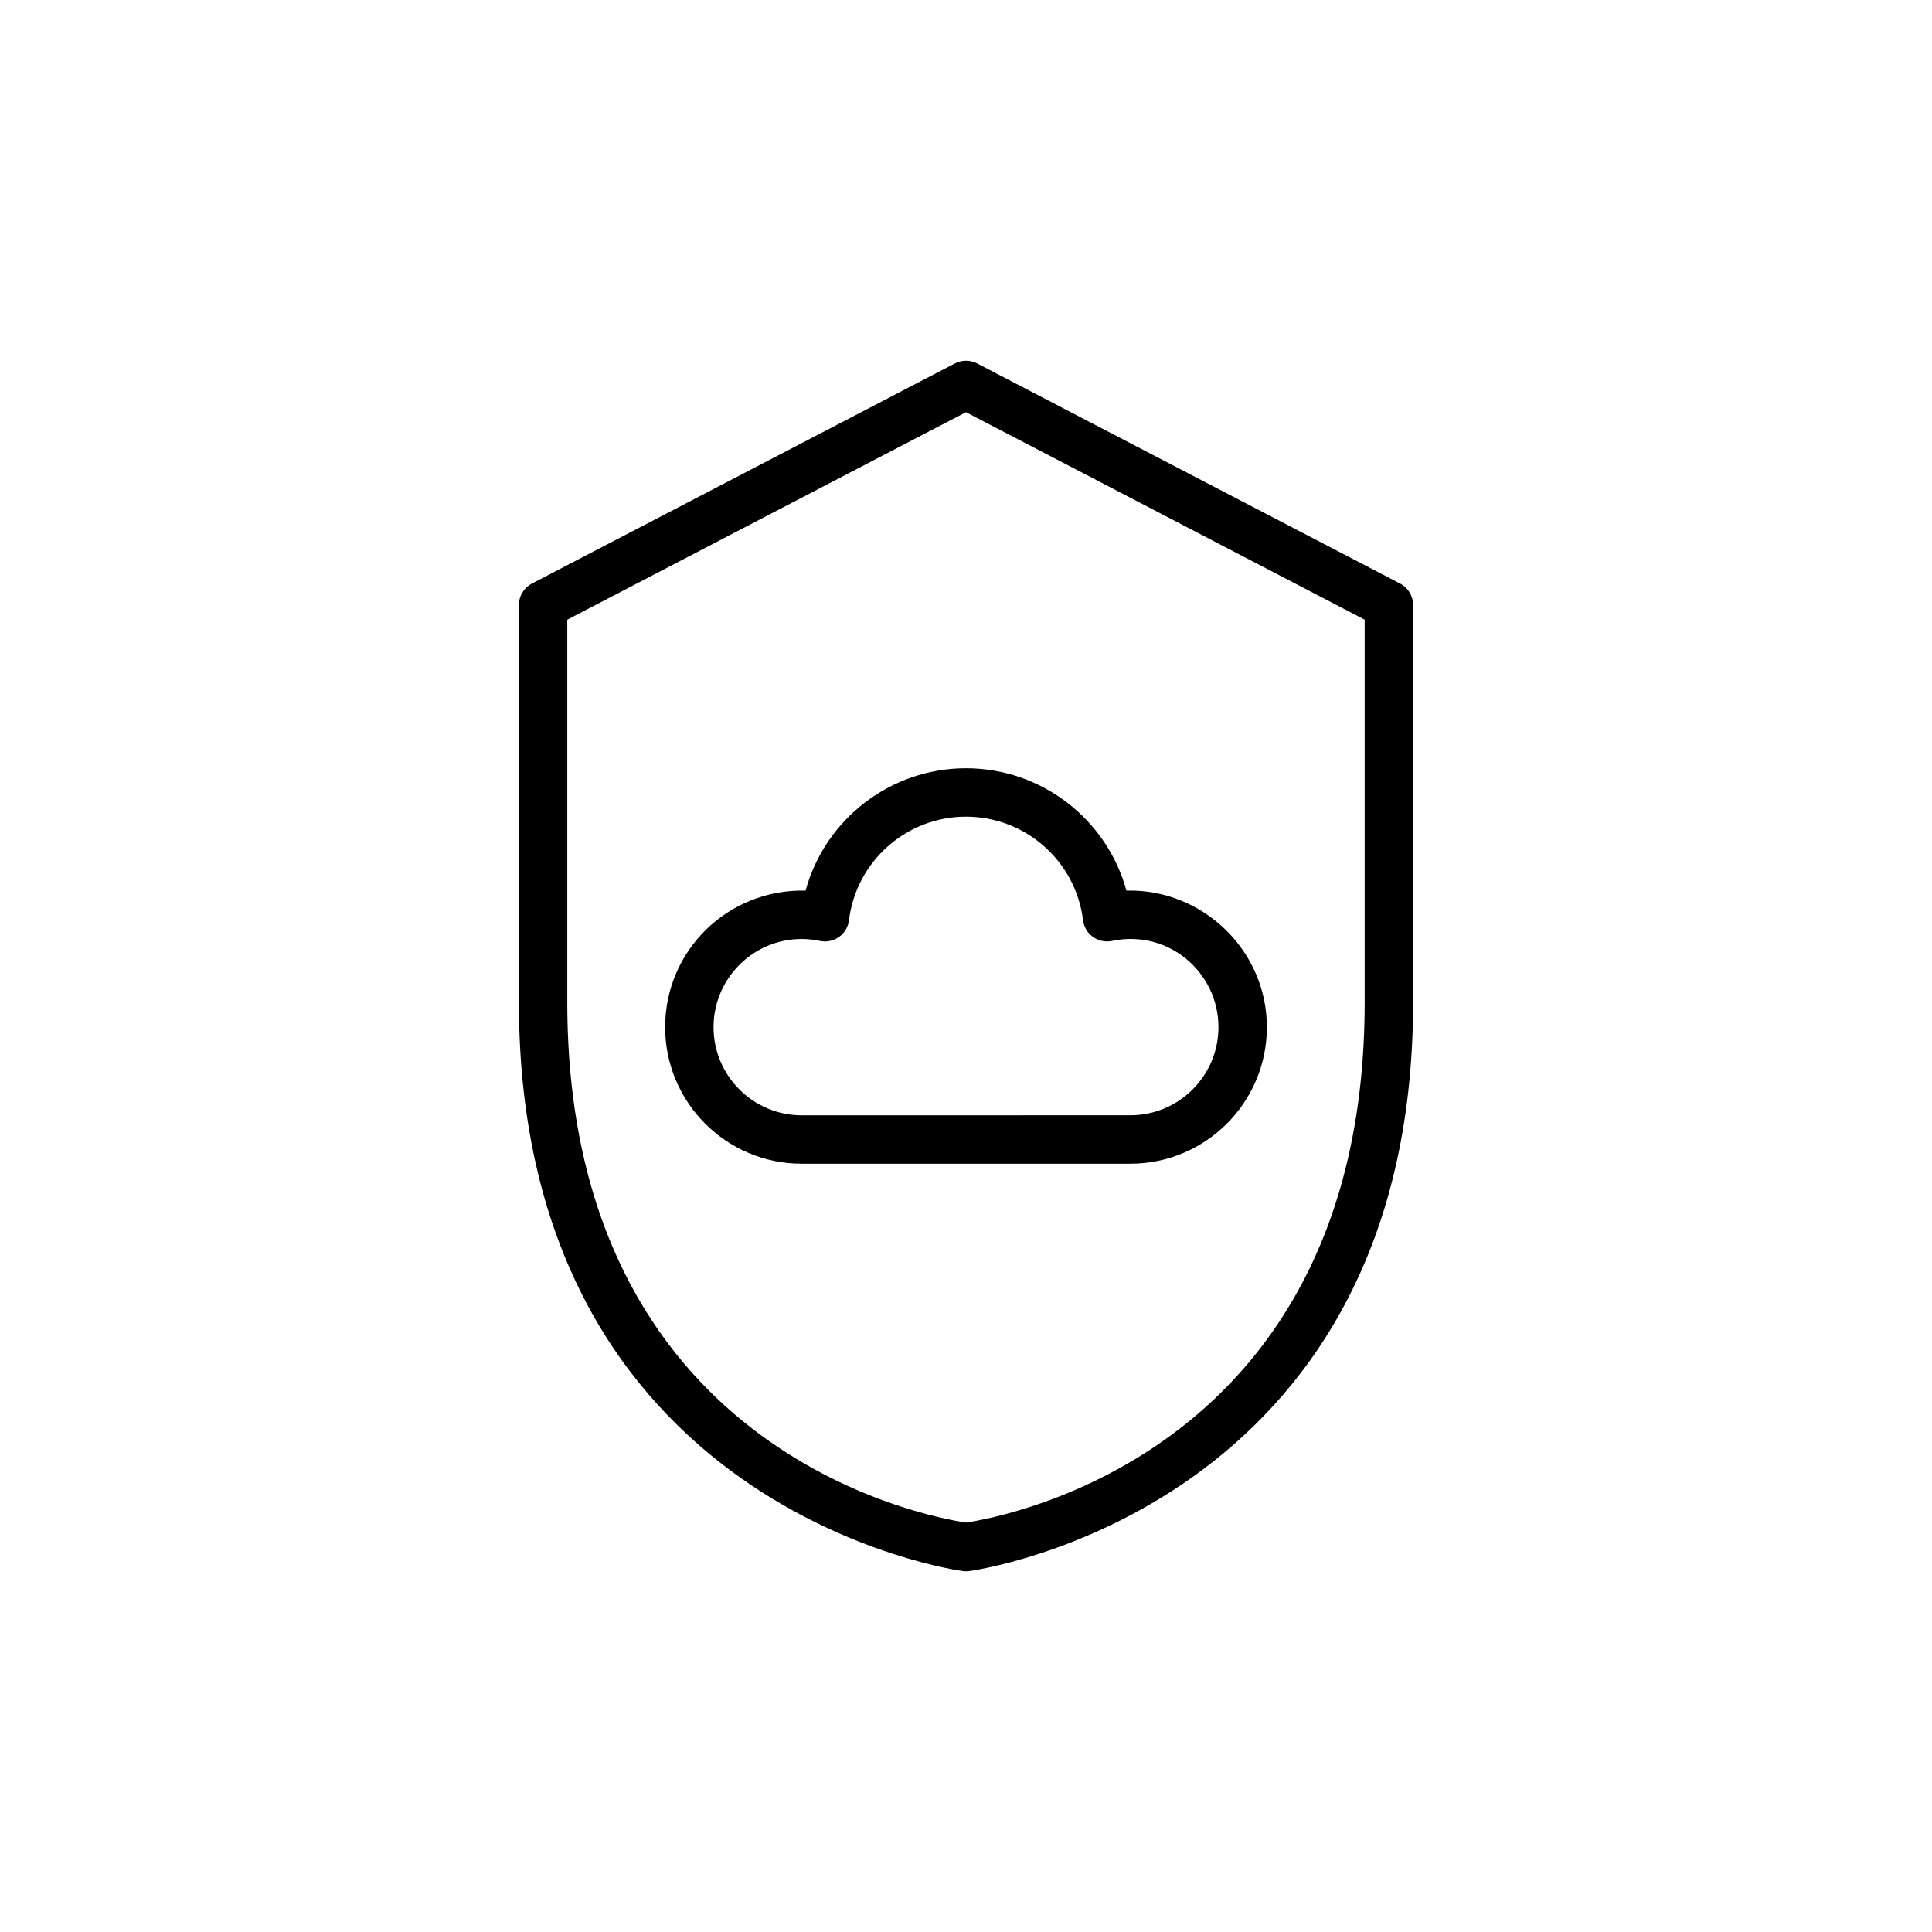
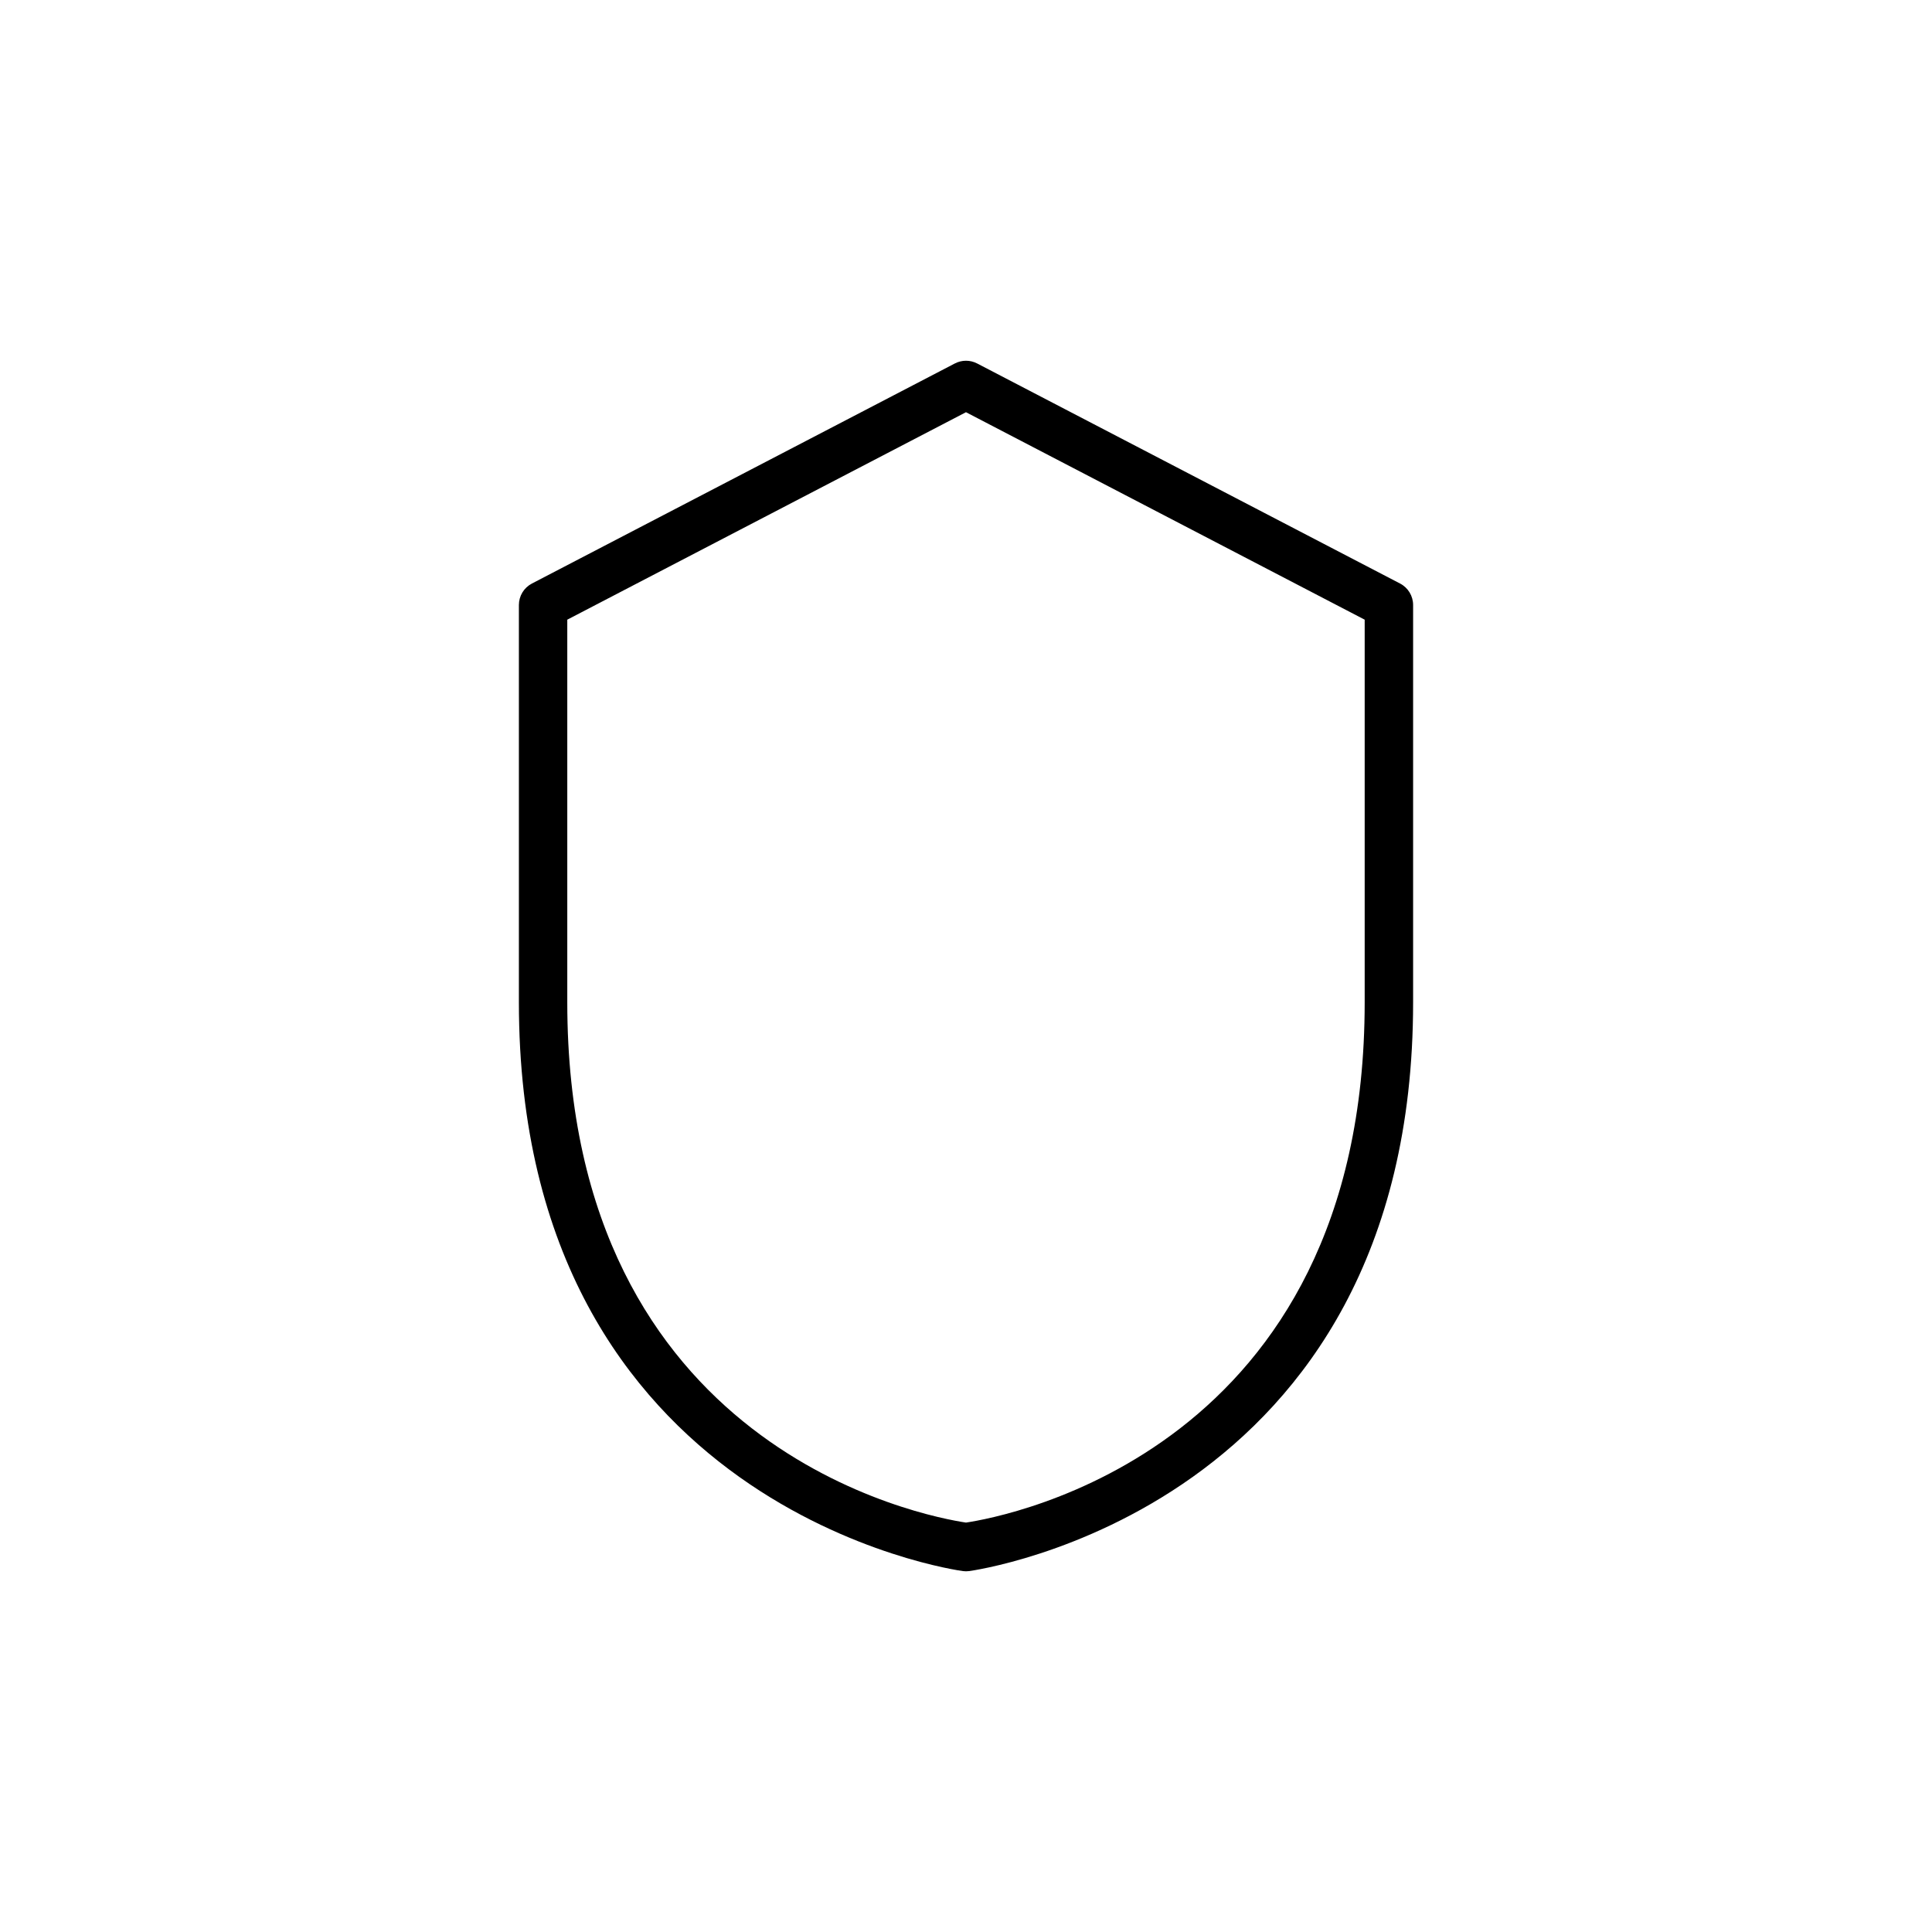
<svg xmlns="http://www.w3.org/2000/svg" fill="#000000" width="800px" height="800px" version="1.1" viewBox="144 144 512 512">
  <g>
    <path d="m515.03 298.64-112.07-58.316c-1.855-0.965-4.066-0.965-5.922 0l-112.07 58.316c-2.125 1.102-3.457 3.297-3.457 5.688v105.3c0 134.56 116.52 150.59 117.7 150.73 0.262 0.031 0.527 0.051 0.789 0.051 0.262 0 0.527-0.02 0.789-0.051 1.18-0.145 117.7-16.164 117.7-150.73v-105.3c0-2.391-1.332-4.586-3.457-5.688zm-9.375 110.98c0 118.75-95.129 136.31-105.66 137.88-10.527-1.574-105.66-19.137-105.66-137.88v-101.4l105.66-54.98 105.66 54.98z" />
-     <path d="m357.49 380.02c-20.594-0.469-37.223 15.883-37.223 36.184 0 19.957 16.234 36.191 36.191 36.191h87.09c19.957 0 36.191-16.234 36.191-36.191 0-20.301-16.996-36.68-37.223-36.184-5.164-18.867-22.441-32.426-42.512-32.426-20.078 0-37.355 13.559-42.516 32.426zm73.52 7.836c0.219 1.785 1.176 3.394 2.637 4.441 1.461 1.039 3.285 1.422 5.055 1.059 15.008-3.144 28.203 8.383 28.203 22.844 0 12.883-10.48 23.359-23.359 23.359l-87.09 0.004c-12.879 0-23.359-10.477-23.359-23.359 0-12.883 10.48-23.363 23.359-23.363 1.574 0 3.203 0.176 4.844 0.52 1.758 0.371 3.59-0.02 5.055-1.059 1.465-1.047 2.418-2.656 2.637-4.438 1.918-15.645 15.246-27.438 31.008-27.438 15.766 0 29.094 11.793 31.012 27.43z" />
  </g>
</svg>